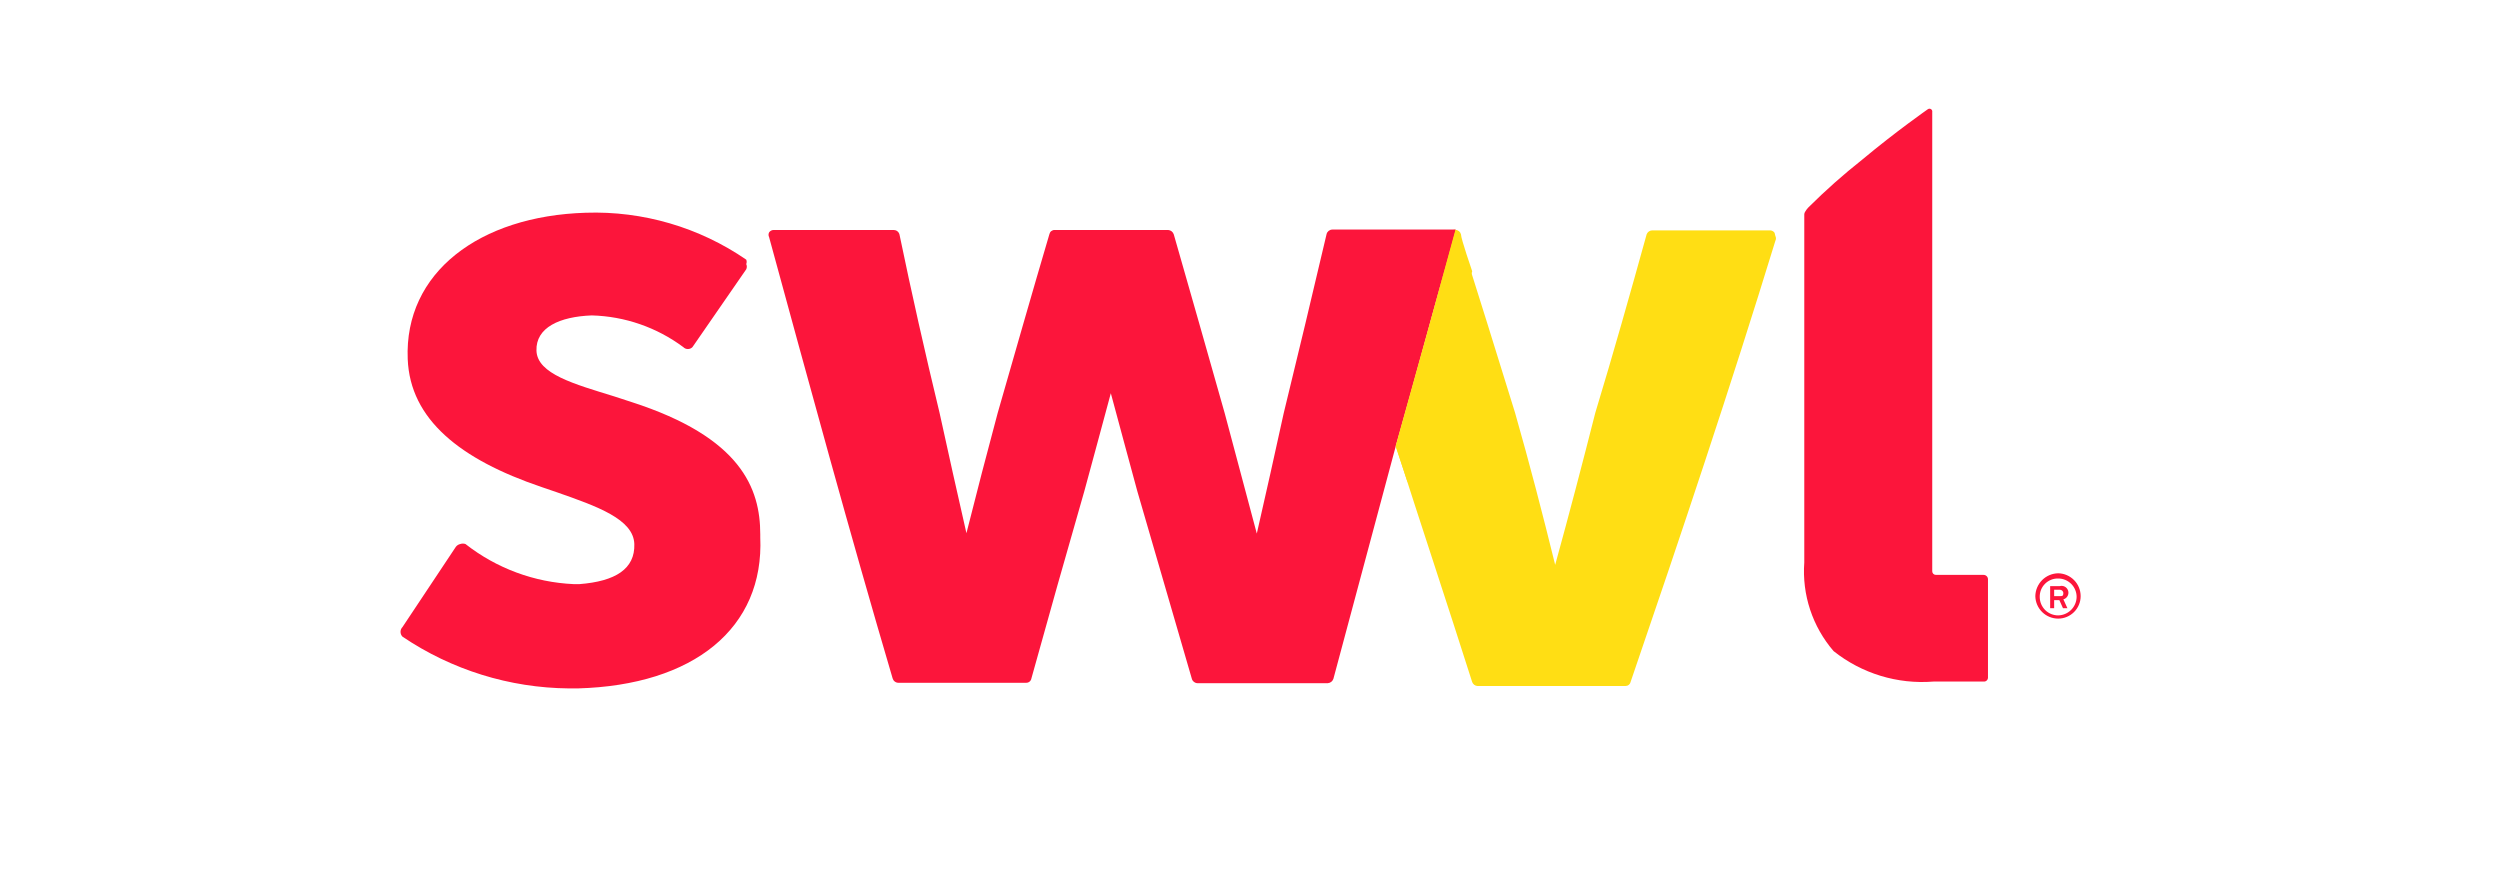
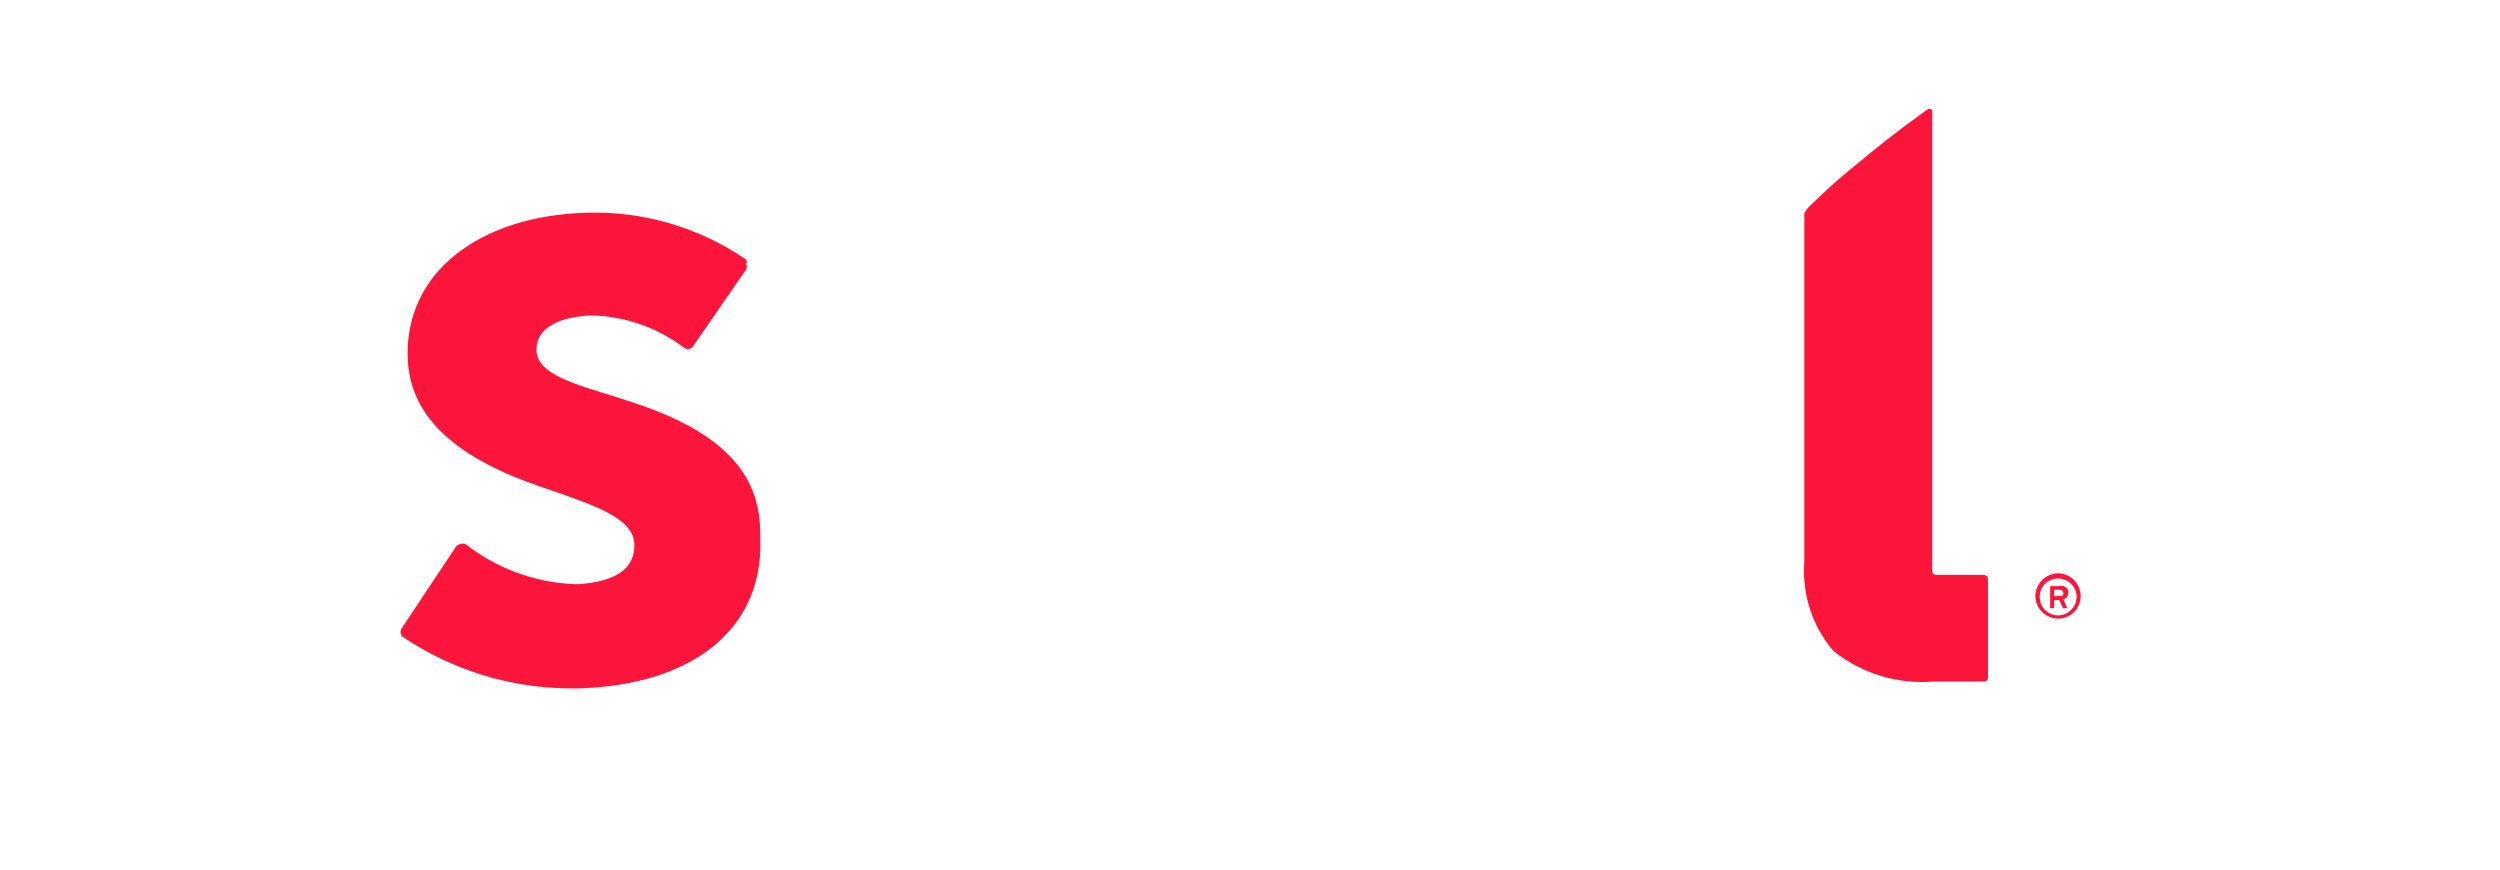
<svg xmlns="http://www.w3.org/2000/svg" width="115" height="40" viewBox="0 0 115 40" fill="none">
  <path d="M89.049 26.445C89.005 26.445 88.962 26.427 88.931 26.396C88.9 26.365 88.883 26.323 88.883 26.279V5.154C88.888 5.129 88.885 5.102 88.875 5.078C88.864 5.054 88.847 5.034 88.825 5.02C88.803 5.006 88.778 4.999 88.752 5C88.726 5.001 88.701 5.01 88.68 5.025C88.68 5.025 87.222 6.04 85.654 7.35C84.796 8.029 83.977 8.755 83.2 9.527C83.2 9.527 82.997 9.73 82.997 9.859V25.873C82.889 27.357 83.374 28.823 84.344 29.95C85.642 30.983 87.284 31.484 88.938 31.352H91.244C91.27 31.355 91.296 31.352 91.32 31.344C91.345 31.336 91.368 31.323 91.387 31.305C91.406 31.288 91.421 31.267 91.431 31.243C91.442 31.22 91.447 31.194 91.447 31.168V26.648C91.447 26.594 91.426 26.542 91.388 26.504C91.35 26.466 91.298 26.445 91.244 26.445H89.049Z" fill="#FC153B" />
-   <path d="M81.63 10.708C81.606 10.672 81.573 10.643 81.534 10.624C81.495 10.605 81.452 10.595 81.409 10.597H76.003C75.947 10.598 75.891 10.616 75.845 10.649C75.799 10.682 75.764 10.728 75.745 10.781C74.989 13.512 74.195 16.316 73.383 18.992C72.793 21.316 72.184 23.641 71.538 25.984C70.966 23.659 70.358 21.316 69.694 18.992C68.845 16.243 67.978 13.457 67.111 10.745C67.098 10.691 67.067 10.643 67.023 10.61C66.98 10.576 66.926 10.559 66.871 10.56C66.084 13.869 65.204 17.214 64.232 20.597C65.413 24.287 66.576 27.774 67.719 31.371C67.737 31.422 67.769 31.466 67.812 31.499C67.855 31.532 67.906 31.552 67.959 31.556H74.767C74.822 31.557 74.876 31.54 74.92 31.506C74.963 31.473 74.994 31.425 75.007 31.371C77.332 24.582 79.601 17.811 81.667 11.077C81.685 11.043 81.694 11.005 81.694 10.966C81.694 10.928 81.685 10.889 81.667 10.855" fill="#FFDE14" />
-   <path d="M66.964 10.56H61.282C61.223 10.562 61.166 10.583 61.119 10.619C61.073 10.656 61.039 10.706 61.024 10.763C60.378 13.512 59.714 16.298 59.05 19.01C58.644 20.855 58.238 22.7 57.813 24.545C57.315 22.7 56.836 20.855 56.337 19.01C55.562 16.28 54.769 13.475 53.994 10.782C53.976 10.726 53.942 10.677 53.896 10.641C53.85 10.605 53.794 10.583 53.736 10.579H48.515C48.46 10.577 48.406 10.595 48.362 10.628C48.318 10.662 48.288 10.71 48.275 10.763C47.463 13.512 46.67 16.298 45.895 18.992C45.403 20.825 44.923 22.669 44.456 24.527C44.032 22.682 43.626 20.837 43.22 18.992C42.556 16.243 41.928 13.457 41.375 10.782C41.359 10.725 41.325 10.674 41.279 10.638C41.233 10.601 41.176 10.581 41.117 10.579H35.582C35.541 10.58 35.502 10.591 35.467 10.61C35.432 10.629 35.401 10.656 35.379 10.69C35.361 10.724 35.352 10.762 35.352 10.8C35.352 10.839 35.361 10.877 35.379 10.911C37.224 17.663 39.069 24.453 41.061 31.206C41.077 31.262 41.11 31.313 41.157 31.349C41.203 31.386 41.26 31.407 41.319 31.408H47.205C47.263 31.409 47.319 31.389 47.363 31.352C47.407 31.314 47.436 31.262 47.445 31.206C48.238 28.346 49.05 25.468 49.88 22.59C50.286 21.077 50.692 19.619 51.098 18.088C51.504 19.619 51.91 21.077 52.315 22.59C53.146 25.468 53.994 28.346 54.825 31.224C54.84 31.281 54.874 31.331 54.92 31.368C54.967 31.404 55.024 31.425 55.083 31.427H61.079C61.137 31.422 61.193 31.401 61.239 31.365C61.285 31.328 61.319 31.279 61.337 31.224L64.215 20.486C65.156 17.165 66.06 13.844 66.964 10.523" fill="#FC153B" />
-   <path d="M67.721 12.479L64.751 22.183L64.197 20.523L66.965 10.579C67.021 10.581 67.076 10.603 67.119 10.639C67.162 10.676 67.192 10.726 67.205 10.782C67.205 10.985 67.721 12.479 67.721 12.479Z" fill="#FFDE14" />
  <path d="M34.972 24.582C34.972 22.46 34.087 20.117 29.05 18.494L28.257 18.235C26.412 17.664 24.714 17.202 24.677 16.132C24.641 15.062 25.748 14.564 27.224 14.509C28.742 14.55 30.211 15.059 31.43 15.966C31.458 15.995 31.491 16.017 31.527 16.033C31.563 16.048 31.603 16.056 31.642 16.056C31.682 16.056 31.721 16.048 31.757 16.033C31.794 16.017 31.827 15.995 31.854 15.966L34.327 12.387C34.345 12.35 34.354 12.309 34.354 12.267C34.354 12.226 34.345 12.185 34.327 12.147C34.34 12.115 34.347 12.081 34.347 12.046C34.347 12.011 34.34 11.976 34.327 11.944C32.16 10.455 29.574 9.698 26.947 9.786C22.058 9.933 18.589 12.535 18.755 16.52C18.866 19.287 21.154 21.132 24.917 22.405L25.618 22.645C27.463 23.291 29.142 23.881 29.179 25.025C29.216 26.169 28.312 26.741 26.652 26.87H26.393C24.581 26.789 22.84 26.144 21.412 25.025C21.334 24.998 21.25 24.998 21.172 25.025C21.091 25.043 21.019 25.088 20.969 25.154L18.515 28.844C18.457 28.903 18.424 28.982 18.424 29.065C18.424 29.148 18.457 29.228 18.515 29.287C20.778 30.815 23.441 31.643 26.172 31.667H26.578C31.91 31.519 35.157 28.899 34.972 24.711" fill="#FC153B" />
  <path d="M94.897 27.976L94.731 27.607H94.491V27.976H94.307V26.961H94.749C94.789 26.95 94.831 26.947 94.872 26.952C94.913 26.957 94.953 26.971 94.989 26.991C95.025 27.012 95.057 27.039 95.082 27.072C95.107 27.105 95.126 27.142 95.137 27.182C95.148 27.222 95.151 27.264 95.145 27.305C95.14 27.346 95.127 27.386 95.106 27.422C95.086 27.458 95.058 27.489 95.026 27.515C94.993 27.54 94.956 27.559 94.915 27.57L95.1 27.976H94.897ZM94.749 27.127H94.491V27.422H94.749C94.86 27.422 94.915 27.422 94.915 27.274C94.911 27.234 94.891 27.196 94.861 27.169C94.83 27.142 94.79 27.127 94.749 27.127Z" fill="#FC153B" />
  <path d="M94.677 28.456C94.401 28.456 94.136 28.348 93.939 28.154C93.743 27.961 93.63 27.698 93.625 27.423C93.63 27.145 93.742 26.881 93.938 26.684C94.135 26.488 94.399 26.376 94.677 26.371C94.952 26.376 95.215 26.489 95.408 26.686C95.602 26.882 95.71 27.147 95.71 27.423C95.71 27.697 95.601 27.959 95.407 28.153C95.213 28.347 94.951 28.456 94.677 28.456ZM94.677 26.611C94.564 26.608 94.453 26.629 94.349 26.67C94.245 26.712 94.15 26.775 94.071 26.854C93.992 26.933 93.929 27.028 93.887 27.132C93.846 27.236 93.825 27.348 93.828 27.46C93.828 27.571 93.85 27.681 93.892 27.784C93.935 27.887 93.998 27.981 94.076 28.06C94.155 28.139 94.249 28.201 94.352 28.244C94.455 28.286 94.565 28.308 94.677 28.308C94.9 28.304 95.113 28.213 95.272 28.055C95.43 27.896 95.521 27.683 95.525 27.46C95.525 27.235 95.436 27.019 95.277 26.86C95.118 26.7 94.902 26.611 94.677 26.611Z" fill="#FC153B" />
</svg>